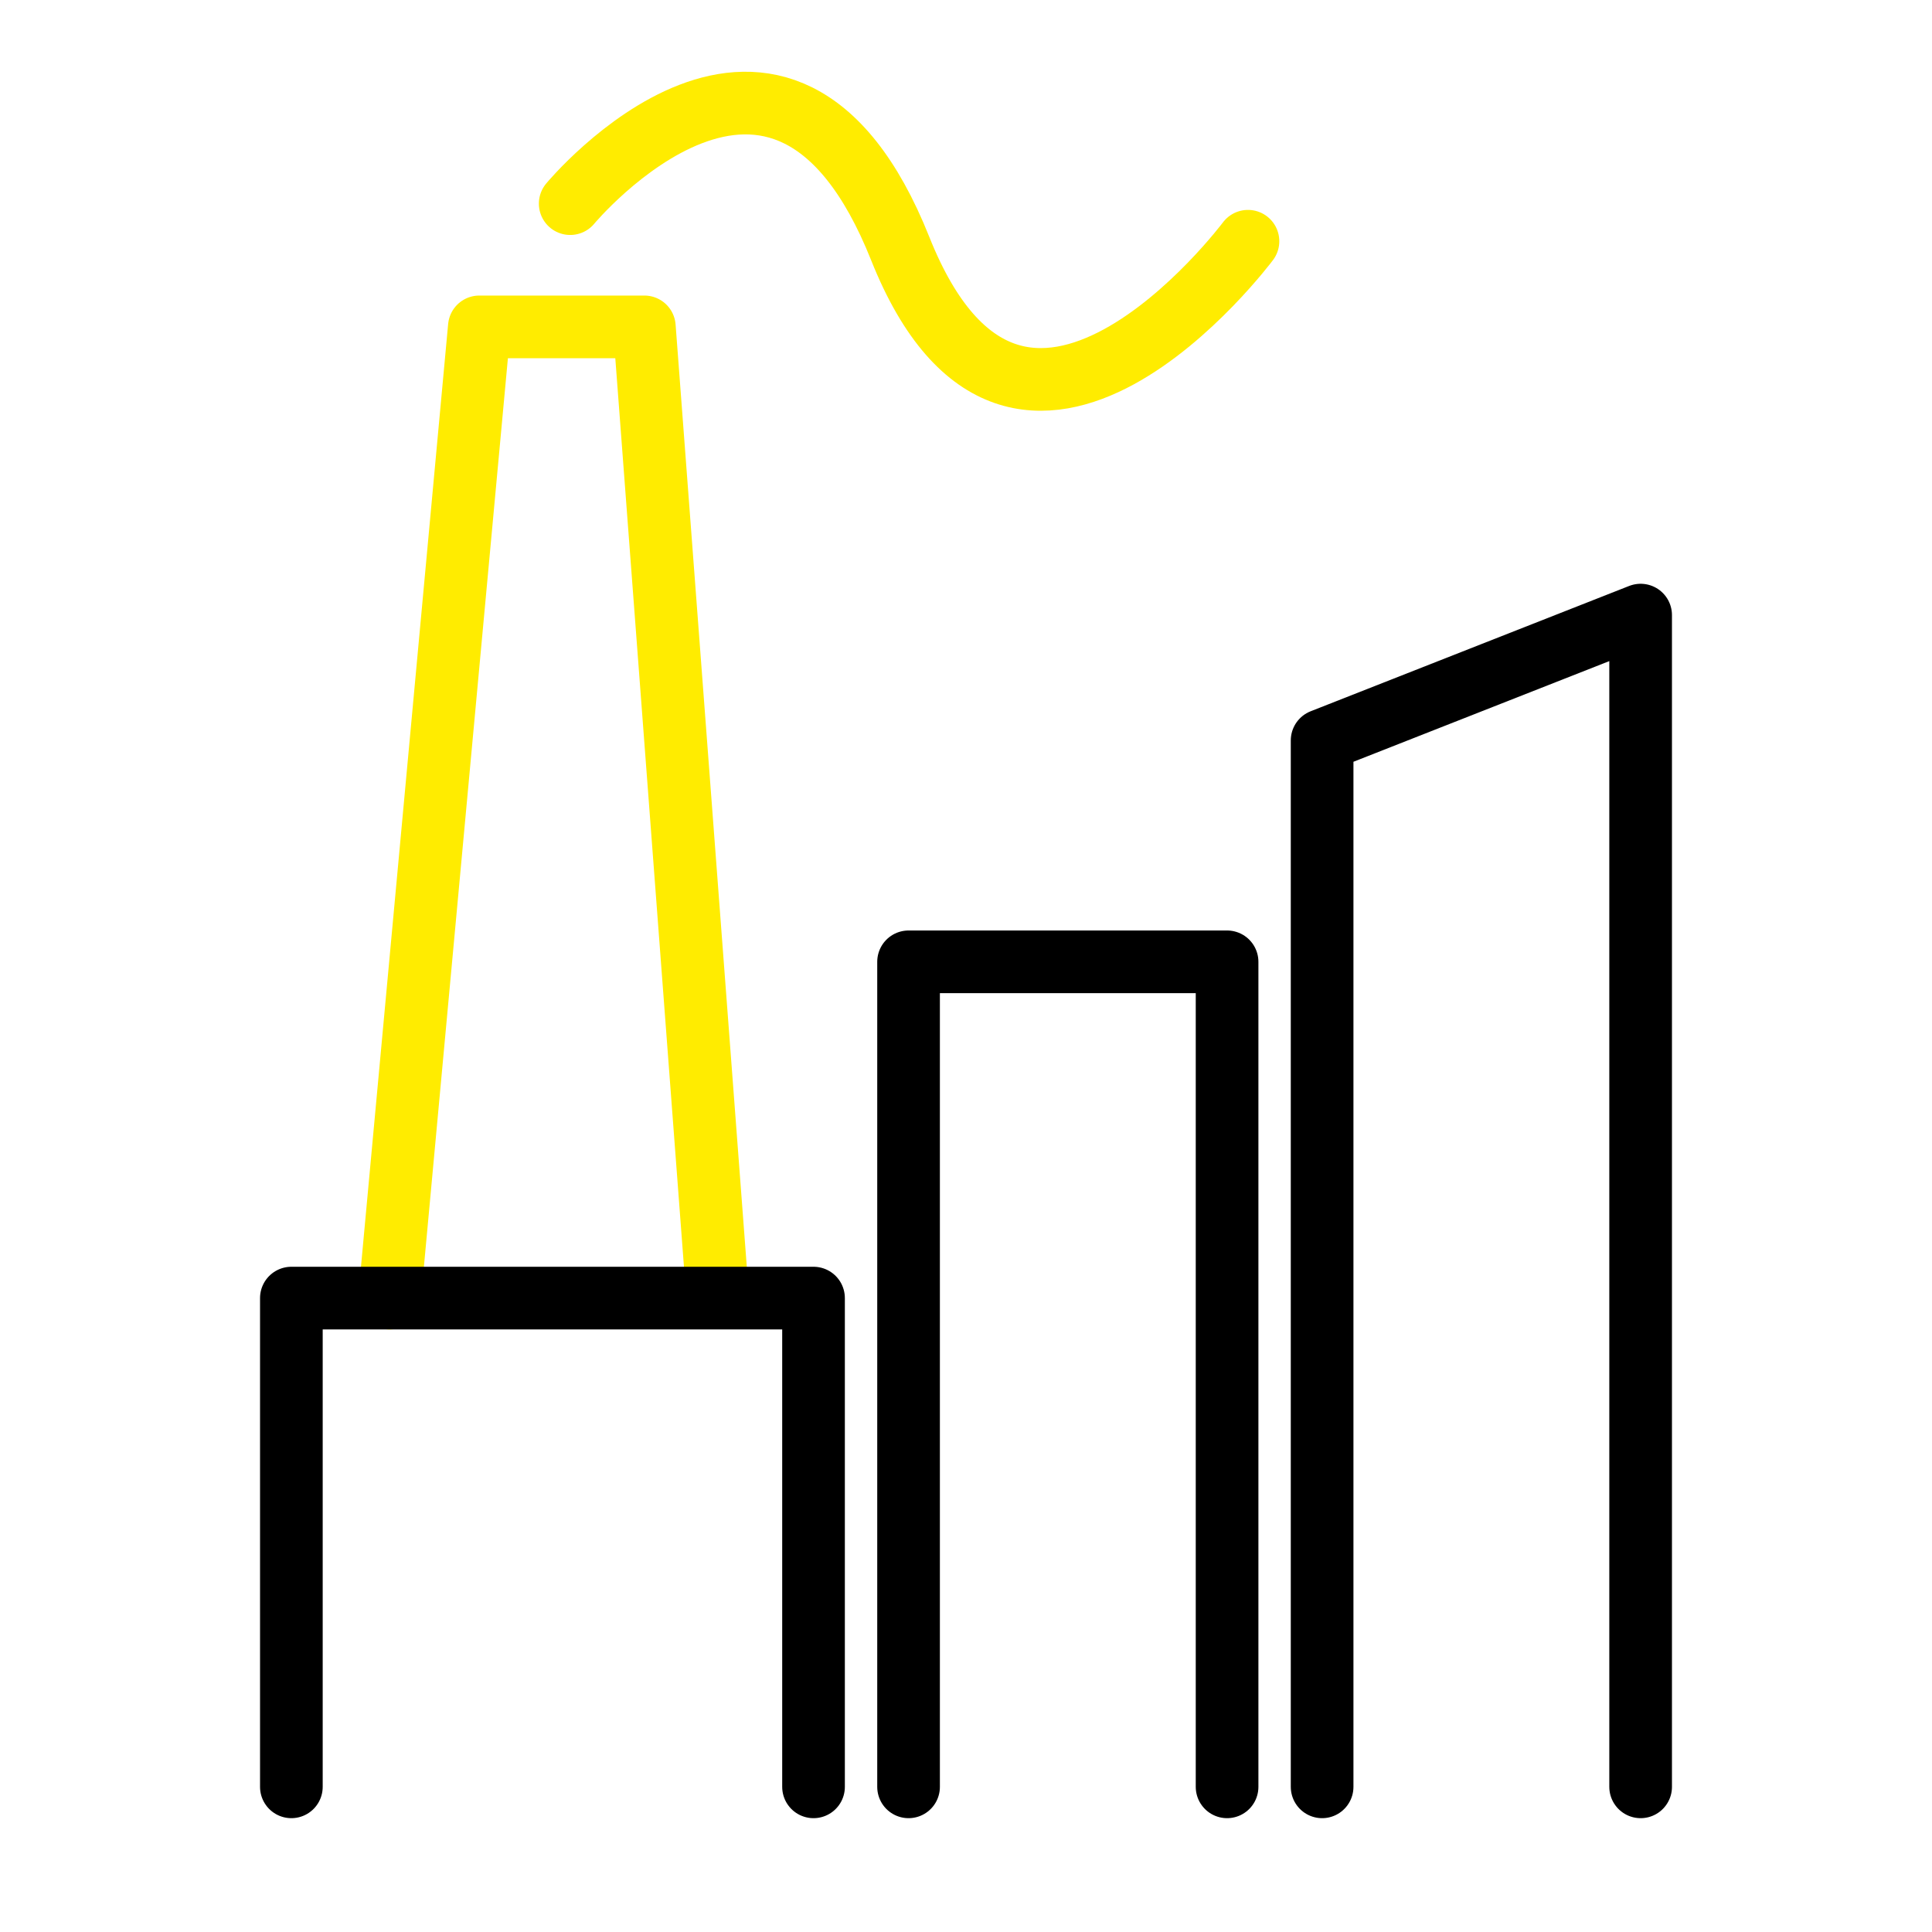
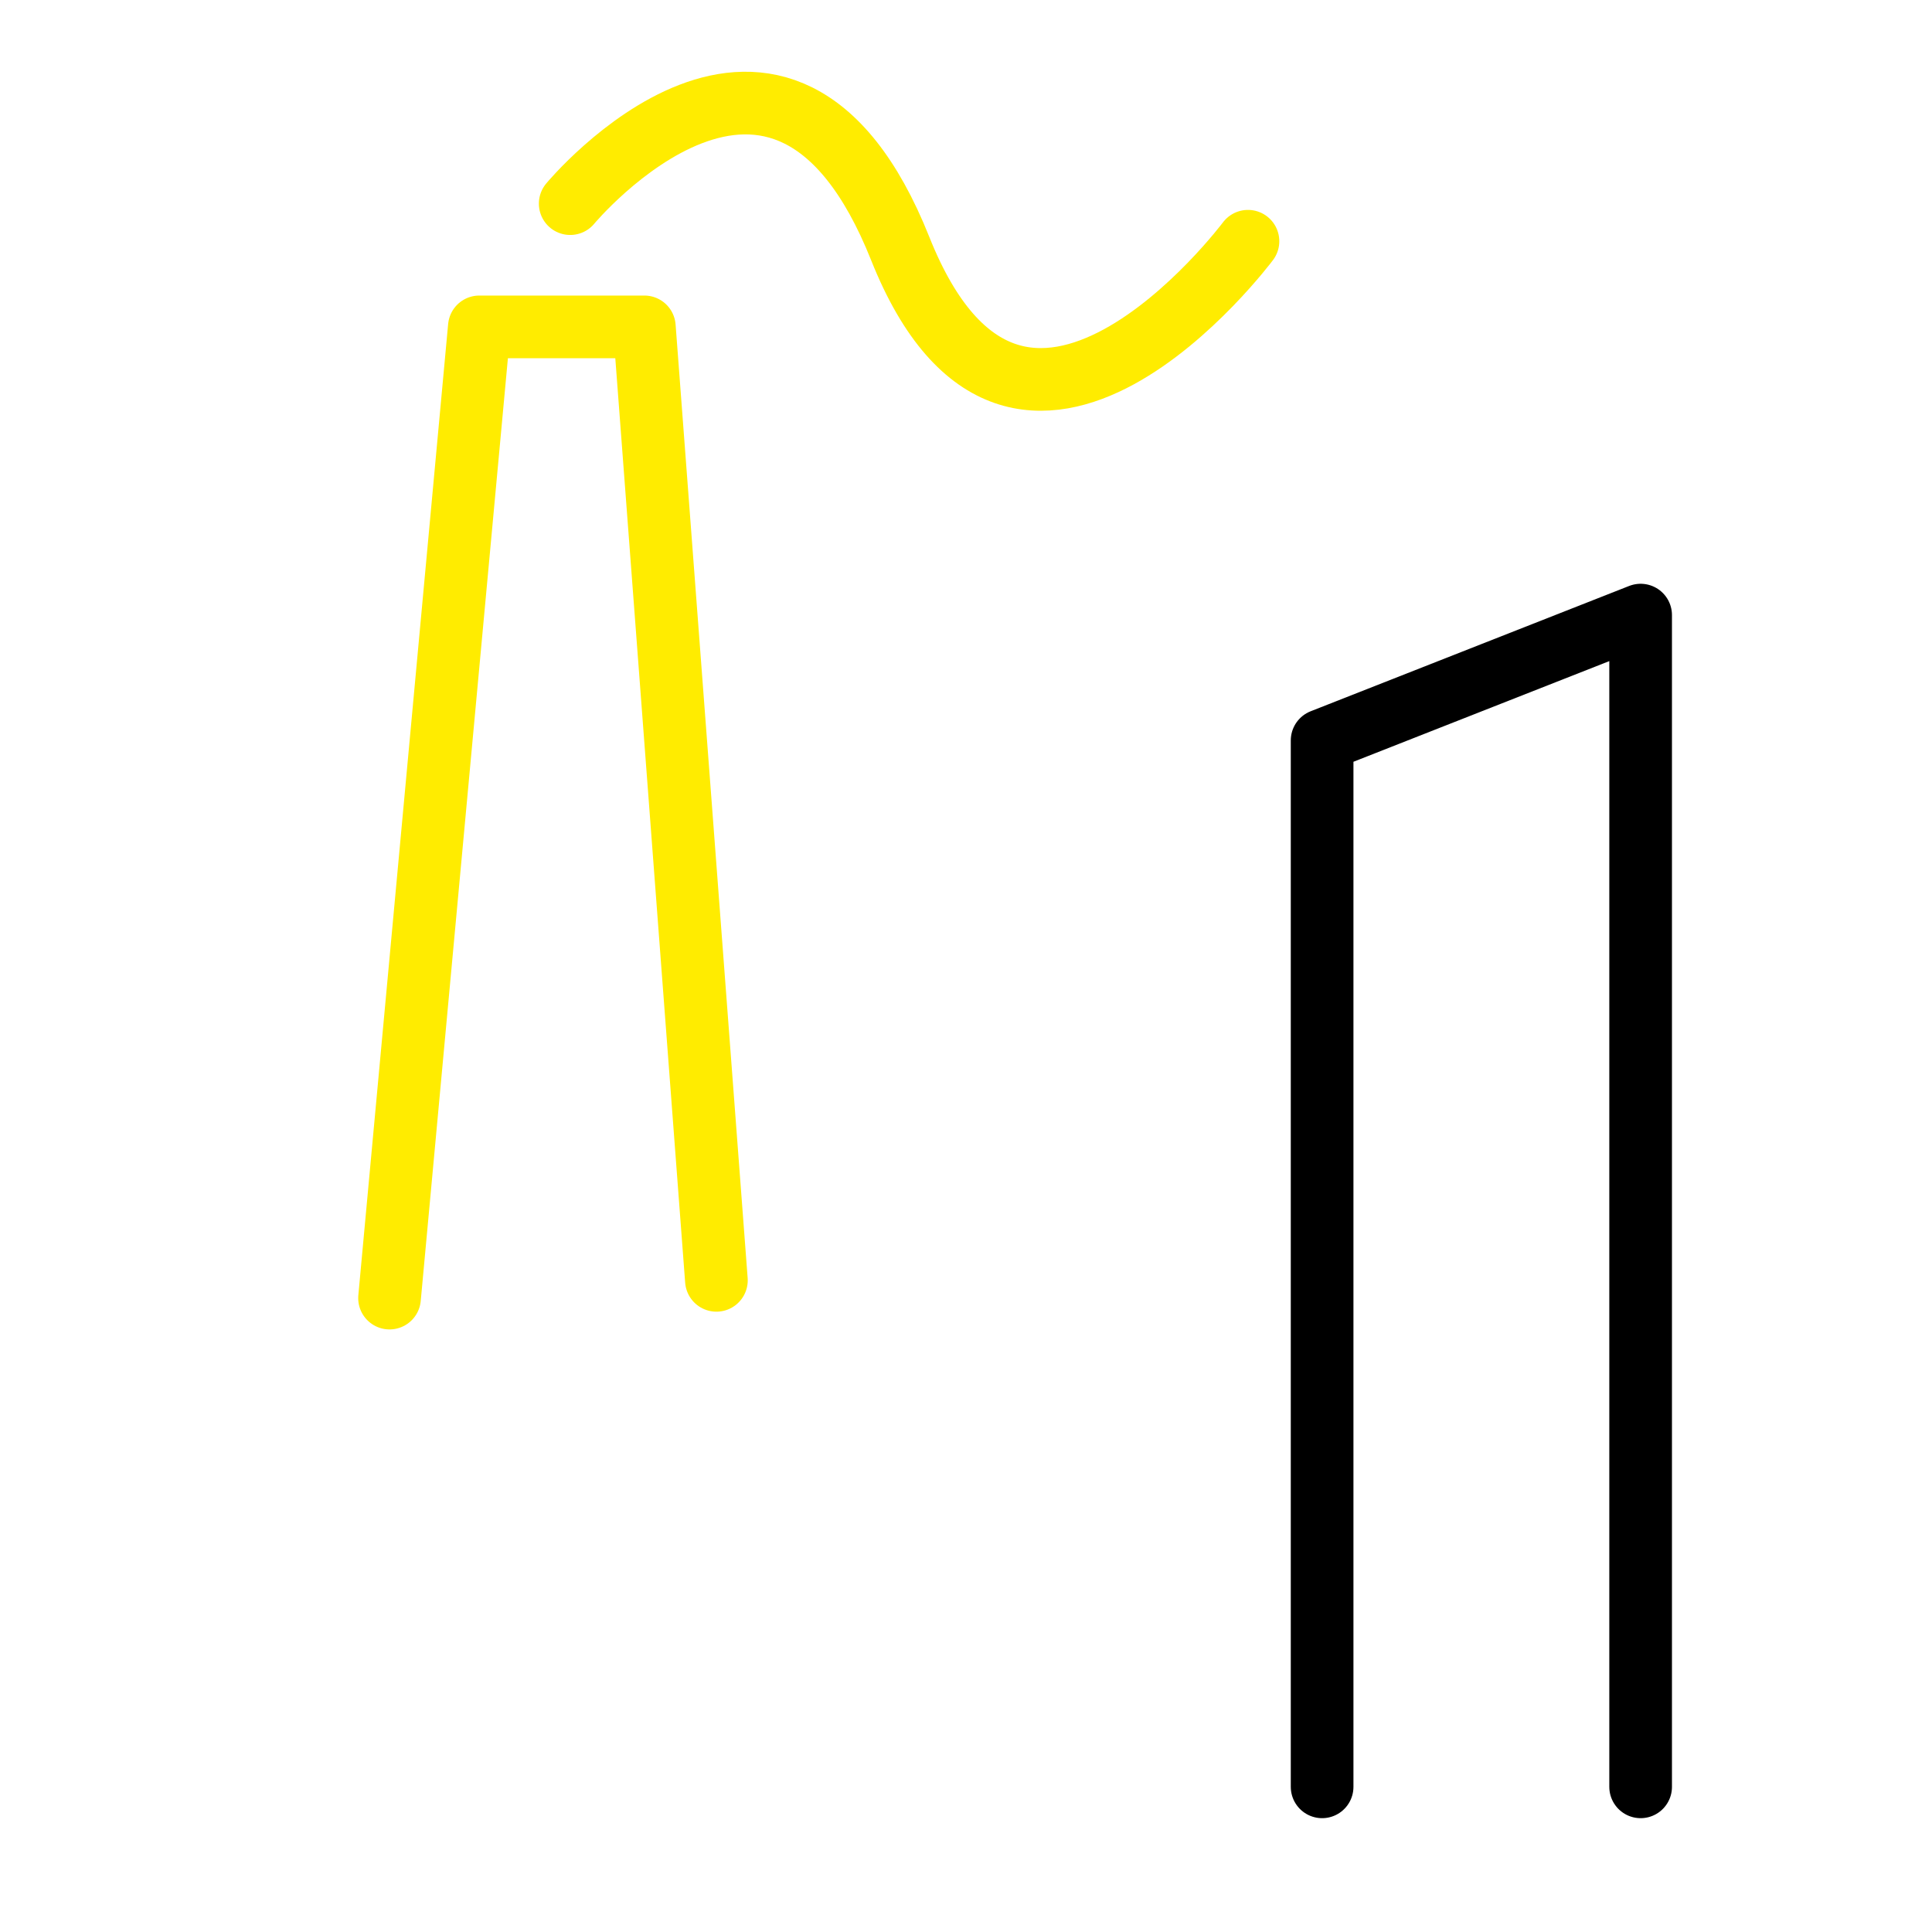
<svg xmlns="http://www.w3.org/2000/svg" version="1.1" id="Ebene_1" x="0px" y="0px" viewBox="0 0 185 185" style="enable-background:new 0 0 185 185;" xml:space="preserve">
  <style type="text/css">
	.st0{display:none;}
	.st1{display:inline;}
	.st2{fill:#FFEC00;}
	.st3{fill:none;stroke:#FFEC00;stroke-width:6;stroke-linecap:round;stroke-linejoin:round;stroke-miterlimit:10;}
	.st4{fill:none;stroke:#000000;stroke-width:6;stroke-linecap:round;stroke-linejoin:round;stroke-miterlimit:10;}
</style>
  <g id="Vorlagen" class="st0">
-     <path class="st1" d="M275-70.5c3.4,0,6.2-2.8,6.2-6.2v-28.7c0-3.4-2.8-6.2-6.2-6.2H89.2v-6.2c0-3.4-2.8-6.2-6.2-6.2H18.4   c-3.4,0-6.2,2.8-6.2,6.2V17h-121.4c-3.4,0-6.2,2.8-6.2,6.2v29.4c0,3.4,2.8,6.2,6.2,6.2h5.5v210.3h-5.5c-3.4,0-6.2,2.8-6.2,6.2v25.6   c0,3.4,2.8,6.2,6.2,6.2H275c3.4,0,6.2-2.8,6.2-6.2v-25.6c0-3.4-2.8-6.2-6.2-6.2h-10.3V-70.5H275z M89.2-70.5h163.1v339.6h-41.1   v-43.9c17.8-3,31.4-18.5,31.4-37.1c0-20.8-16.9-37.7-37.7-37.7s-37.7,16.9-37.7,37.7c0,18.6,13.6,34.1,31.4,37.1v43.9H142v-10.7   c15.3-2.9,26.9-16.4,26.9-32.5c0-18.3-14.9-33.1-33.1-33.1s-33.1,14.9-33.1,33.1c0,16.1,11.6,29.6,26.9,32.5v10.7H89.2V-70.5z    M221.1,183.6c-2.5-2.4-6.4-2.3-8.8,0.2l-11.8,12.4c-1.1,1.2-1.7,2.7-1.7,4.3v11.9c-10.9-2.8-19-12.6-19-24.4   c0-13.9,11.3-25.2,25.2-25.2s25.2,11.3,25.2,25.2c0,11.7-8.1,21.6-19,24.4V203l10.1-10.6C223.7,189.9,223.6,185.9,221.1,183.6   L221.1,183.6z M150.2,221.4c-2.5-2.4-6.4-2.3-8.8,0.2l-10.1,10.7c-1.1,1.2-1.7,2.7-1.7,4.3v9c-8.4-2.7-14.5-10.4-14.5-19.6   c0-11.4,9.3-20.7,20.7-20.7s20.7,9.3,20.7,20.7c0,9.2-6.1,17-14.5,19.6v-6.5l8.4-8.9C152.8,227.7,152.7,223.8,150.2,221.4   L150.2,221.4z M24.6-111.6h52.1v380.7H24.6V-111.6z M-103,29.5H12.2v16.9H-103V29.5z M-40.3,191.6c-2-2.8-5.8-3.5-8.7-1.5   l-42.3,29.6v-40l52.8-37.8c2.8-2,3.4-5.9,1.4-8.7s-5.9-3.4-8.7-1.4l-45.5,32.6V58.8H12.2v210.3H-91.2v-34.3l49.4-34.6   C-39,198.3-38.3,194.4-40.3,191.6L-40.3,191.6z M268.8,281.5v13.1H-103v-13.1h238.7l0,0l0,0H268.8z M89.2-82.9v-16.2h179.7v16.2   C268.9-82.9,89.2-82.9,89.2-82.9z" />
    <path class="st1" d="M115.6,105.5H224c3.4,0,6.2-2.8,6.2-6.2V-22.5c0-3.4-2.8-6.2-6.2-6.2H115.6c-3.4,0-6.2,2.8-6.2,6.2V99.3   C109.3,102.7,112.1,105.5,115.6,105.5z M217.7,93.1H176V58.8h41.8v34.3H217.7z M121.8-16.3h95.9v62.7h-95.9   C121.8,46.4,121.8-16.3,121.8-16.3z M121.8,58.8h41.8V93h-41.8C121.8,93.1,121.8,58.8,121.8,58.8z" />
  </g>
  <g id="hervorhebung" class="st0">
    <g class="st1">
-       <rect x="28.1" y="85.9" class="st2" width="35.2" height="74.6" />
-       <rect x="91.2" y="41.2" class="st2" width="57.2" height="119.3" />
      <rect x="66.8" y="26.6" class="st2" width="20.9" height="133.9" />
    </g>
  </g>
  <polyline class="st3" points="37.3,124.3 45.9,31.3 61.7,31.3 68.6,122.6 " />
-   <polyline class="st4" points="27.9,171.1 27.9,124.3 77.9,124.3 77.9,171.1 " />
-   <polyline class="st4" points="87,171.1 87,92.1 117.5,92.1 117.5,171.1 " />
  <polyline class="st4" points="126.6,171.1 126.6,70.9 157.1,58.9 157.1,171.1 " />
  <path class="st3" d="M54.6,19.5c0,0,20.2-24.3,31.6,4.3s33.3-0.7,33.3-0.7" />
</svg>